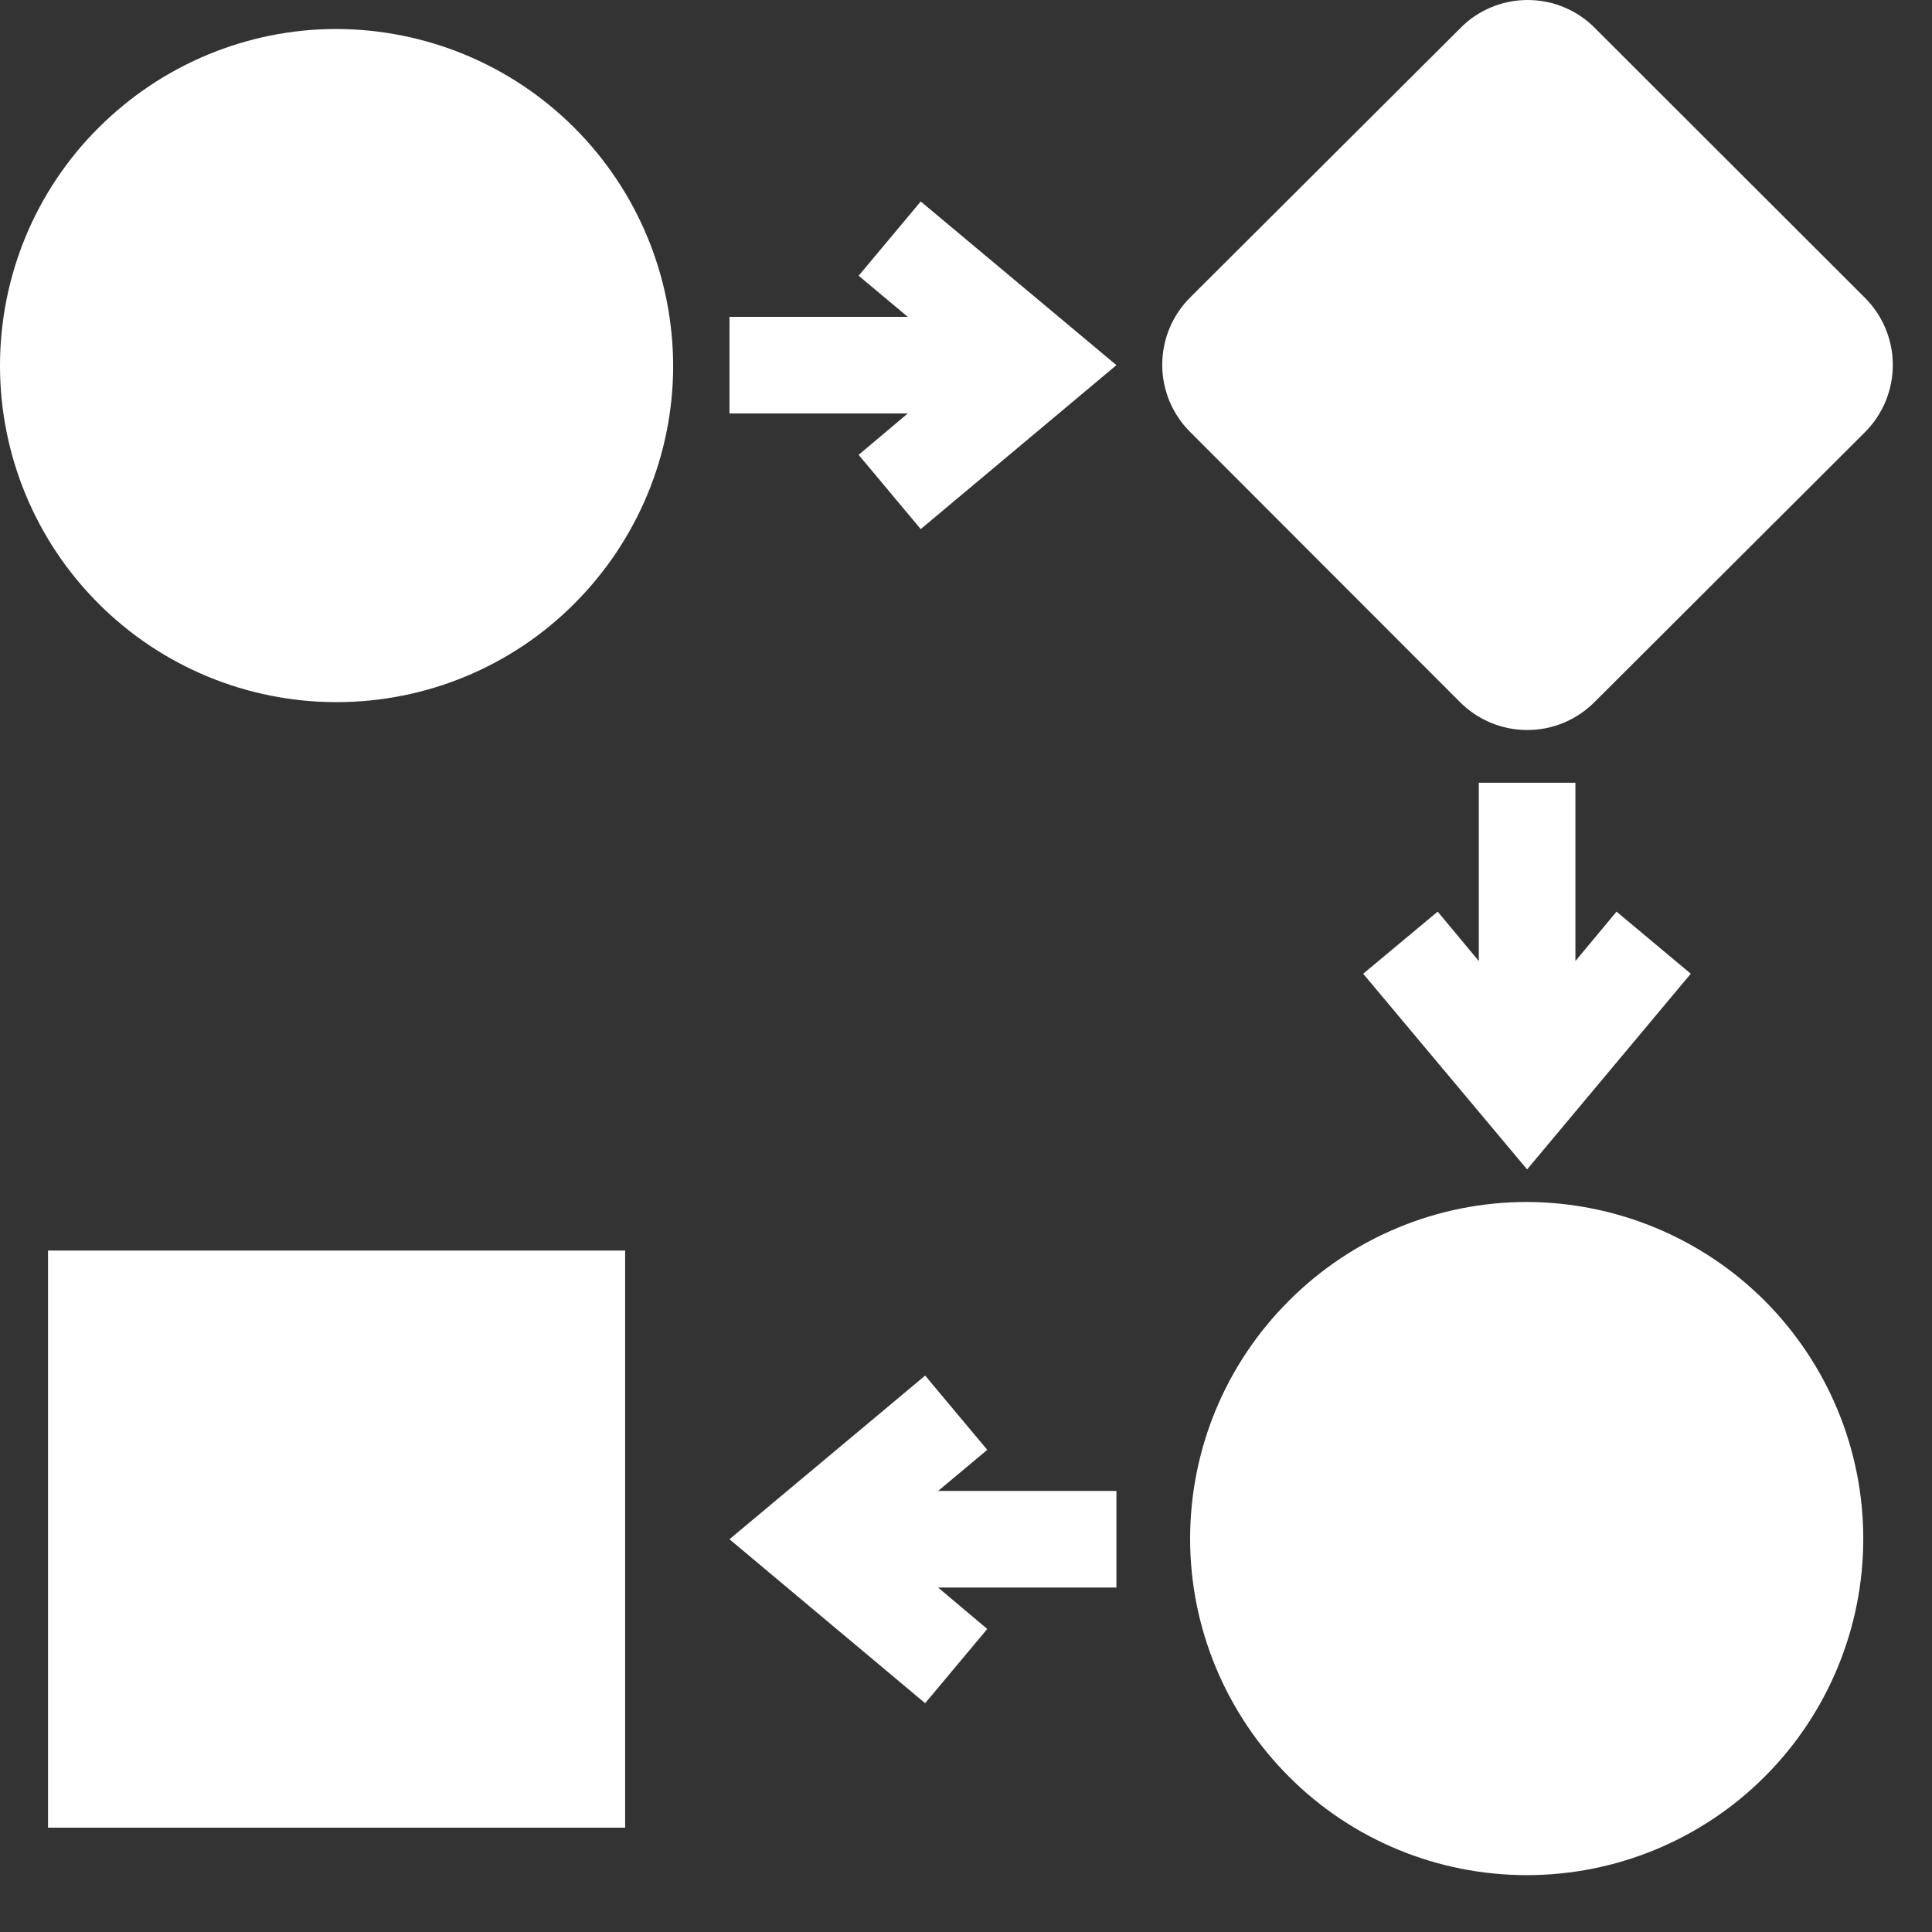
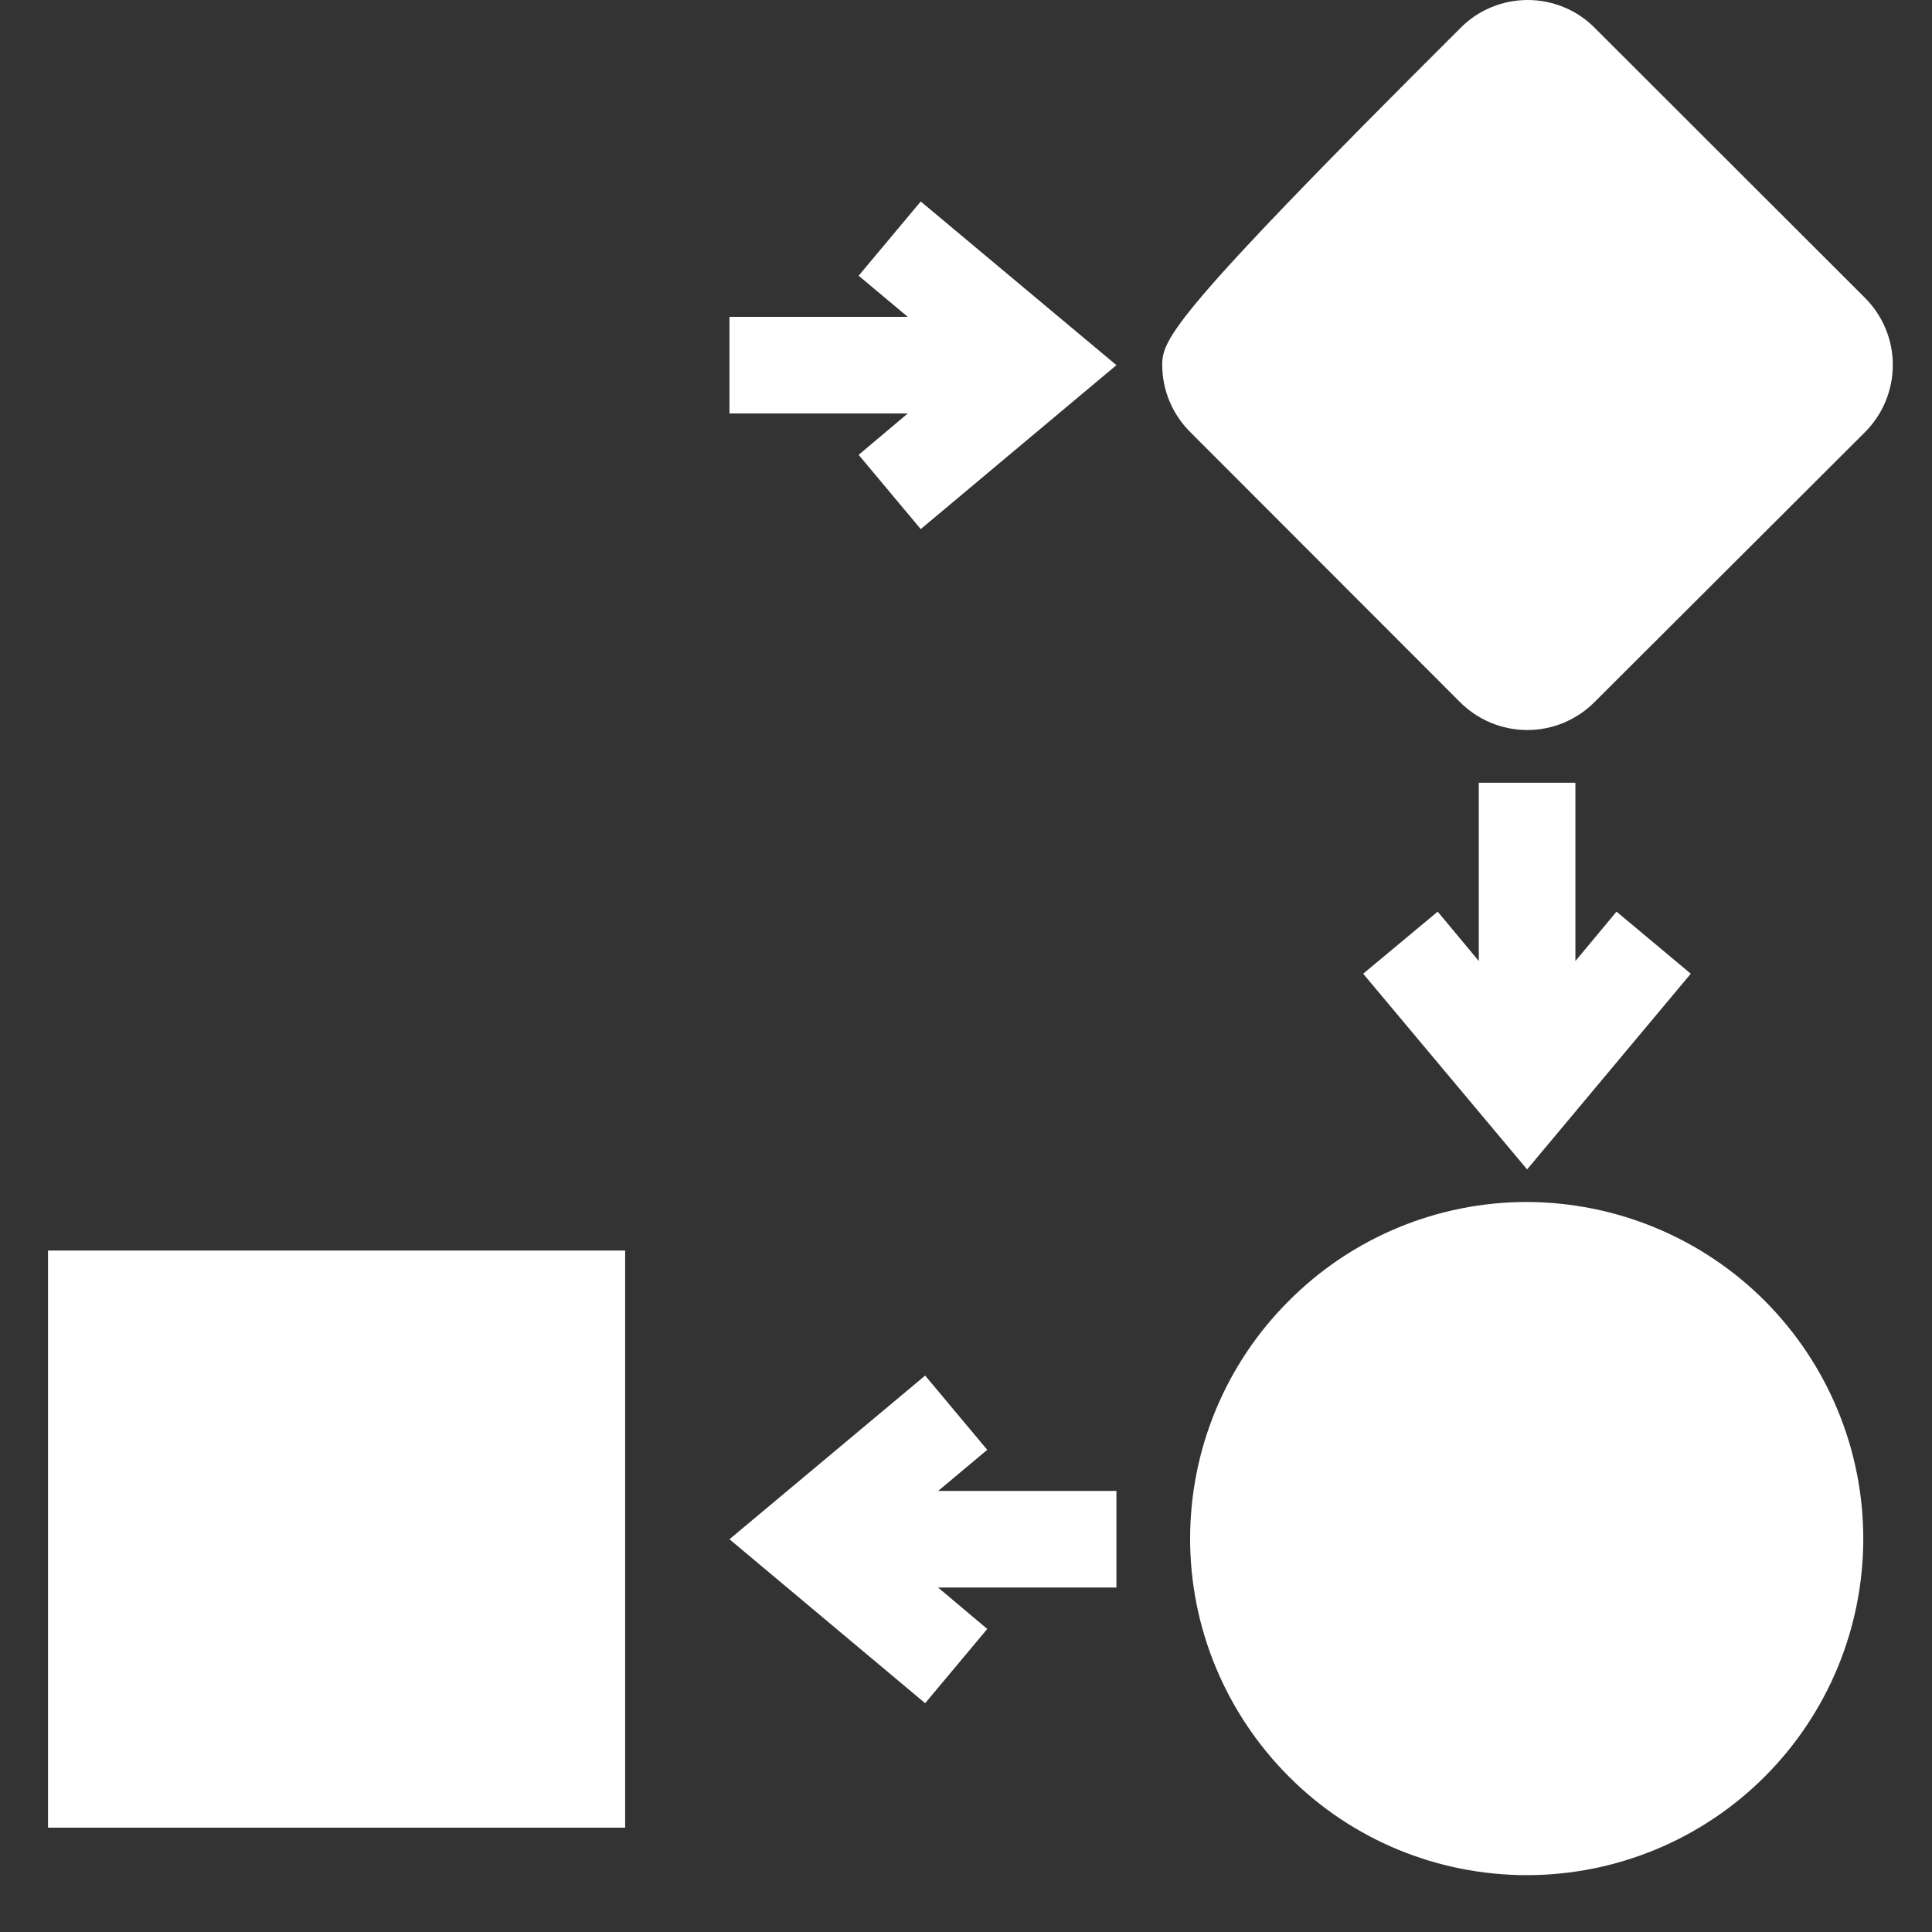
<svg xmlns="http://www.w3.org/2000/svg" width="7" height="7" viewBox="0 0 7 7" fill="none">
  <rect x="0" y="0" width="7" height="7" fill="#333333" stroke="none" />
-   <path d="M5.78 0.103C5.716 0.037 5.627 0 5.535 0C5.443 0 5.354 0.037 5.29 0.103L4.314 1.076C4.248 1.141 4.211 1.229 4.211 1.322C4.211 1.414 4.248 1.502 4.314 1.567L5.288 2.542C5.353 2.608 5.441 2.645 5.534 2.645C5.626 2.645 5.714 2.608 5.779 2.542L6.755 1.568C6.821 1.503 6.858 1.415 6.858 1.322C6.858 1.23 6.821 1.142 6.755 1.077L5.78 0.103Z" fill="white" />
-   <path d="M1.219 0.105C0.896 0.105 0.586 0.234 0.357 0.463C0.128 0.691 0 1.001 0 1.325C0 1.648 0.128 1.958 0.357 2.187C0.586 2.416 0.896 2.544 1.219 2.544C1.543 2.544 1.853 2.416 2.081 2.187C2.31 1.958 2.439 1.648 2.439 1.325C2.438 1.001 2.31 0.692 2.081 0.463C1.852 0.234 1.543 0.106 1.219 0.105Z" fill="white" />
+   <path d="M5.78 0.103C5.716 0.037 5.627 0 5.535 0C5.443 0 5.354 0.037 5.29 0.103C4.248 1.141 4.211 1.229 4.211 1.322C4.211 1.414 4.248 1.502 4.314 1.567L5.288 2.542C5.353 2.608 5.441 2.645 5.534 2.645C5.626 2.645 5.714 2.608 5.779 2.542L6.755 1.568C6.821 1.503 6.858 1.415 6.858 1.322C6.858 1.23 6.821 1.142 6.755 1.077L5.78 0.103Z" fill="white" />
  <path d="M3.111 0.999L3.289 1.148H2.643V1.498H3.289L3.111 1.648L3.336 1.917L4.045 1.323L3.336 0.73L3.111 0.999Z" fill="white" />
  <path d="M5.358 2.836V3.482L5.209 3.303L4.939 3.528L5.533 4.237L6.126 3.528L5.857 3.303L5.708 3.482V2.836H5.358Z" fill="white" />
  <path d="M0.174 4.531H2.265V6.622H0.174V4.531Z" fill="white" />
  <path d="M5.532 4.355C5.208 4.355 4.898 4.484 4.67 4.713C4.441 4.941 4.312 5.251 4.312 5.575C4.312 5.898 4.441 6.208 4.67 6.437C4.898 6.666 5.208 6.794 5.532 6.794C5.855 6.794 6.165 6.666 6.394 6.437C6.623 6.208 6.751 5.898 6.751 5.575C6.751 5.251 6.622 4.942 6.394 4.713C6.165 4.484 5.855 4.356 5.532 4.355Z" fill="white" />
  <path d="M3.577 5.253L3.352 4.984L2.643 5.577L3.352 6.171L3.577 5.902L3.399 5.752H4.045V5.402H3.399L3.577 5.253Z" fill="white" />
</svg>